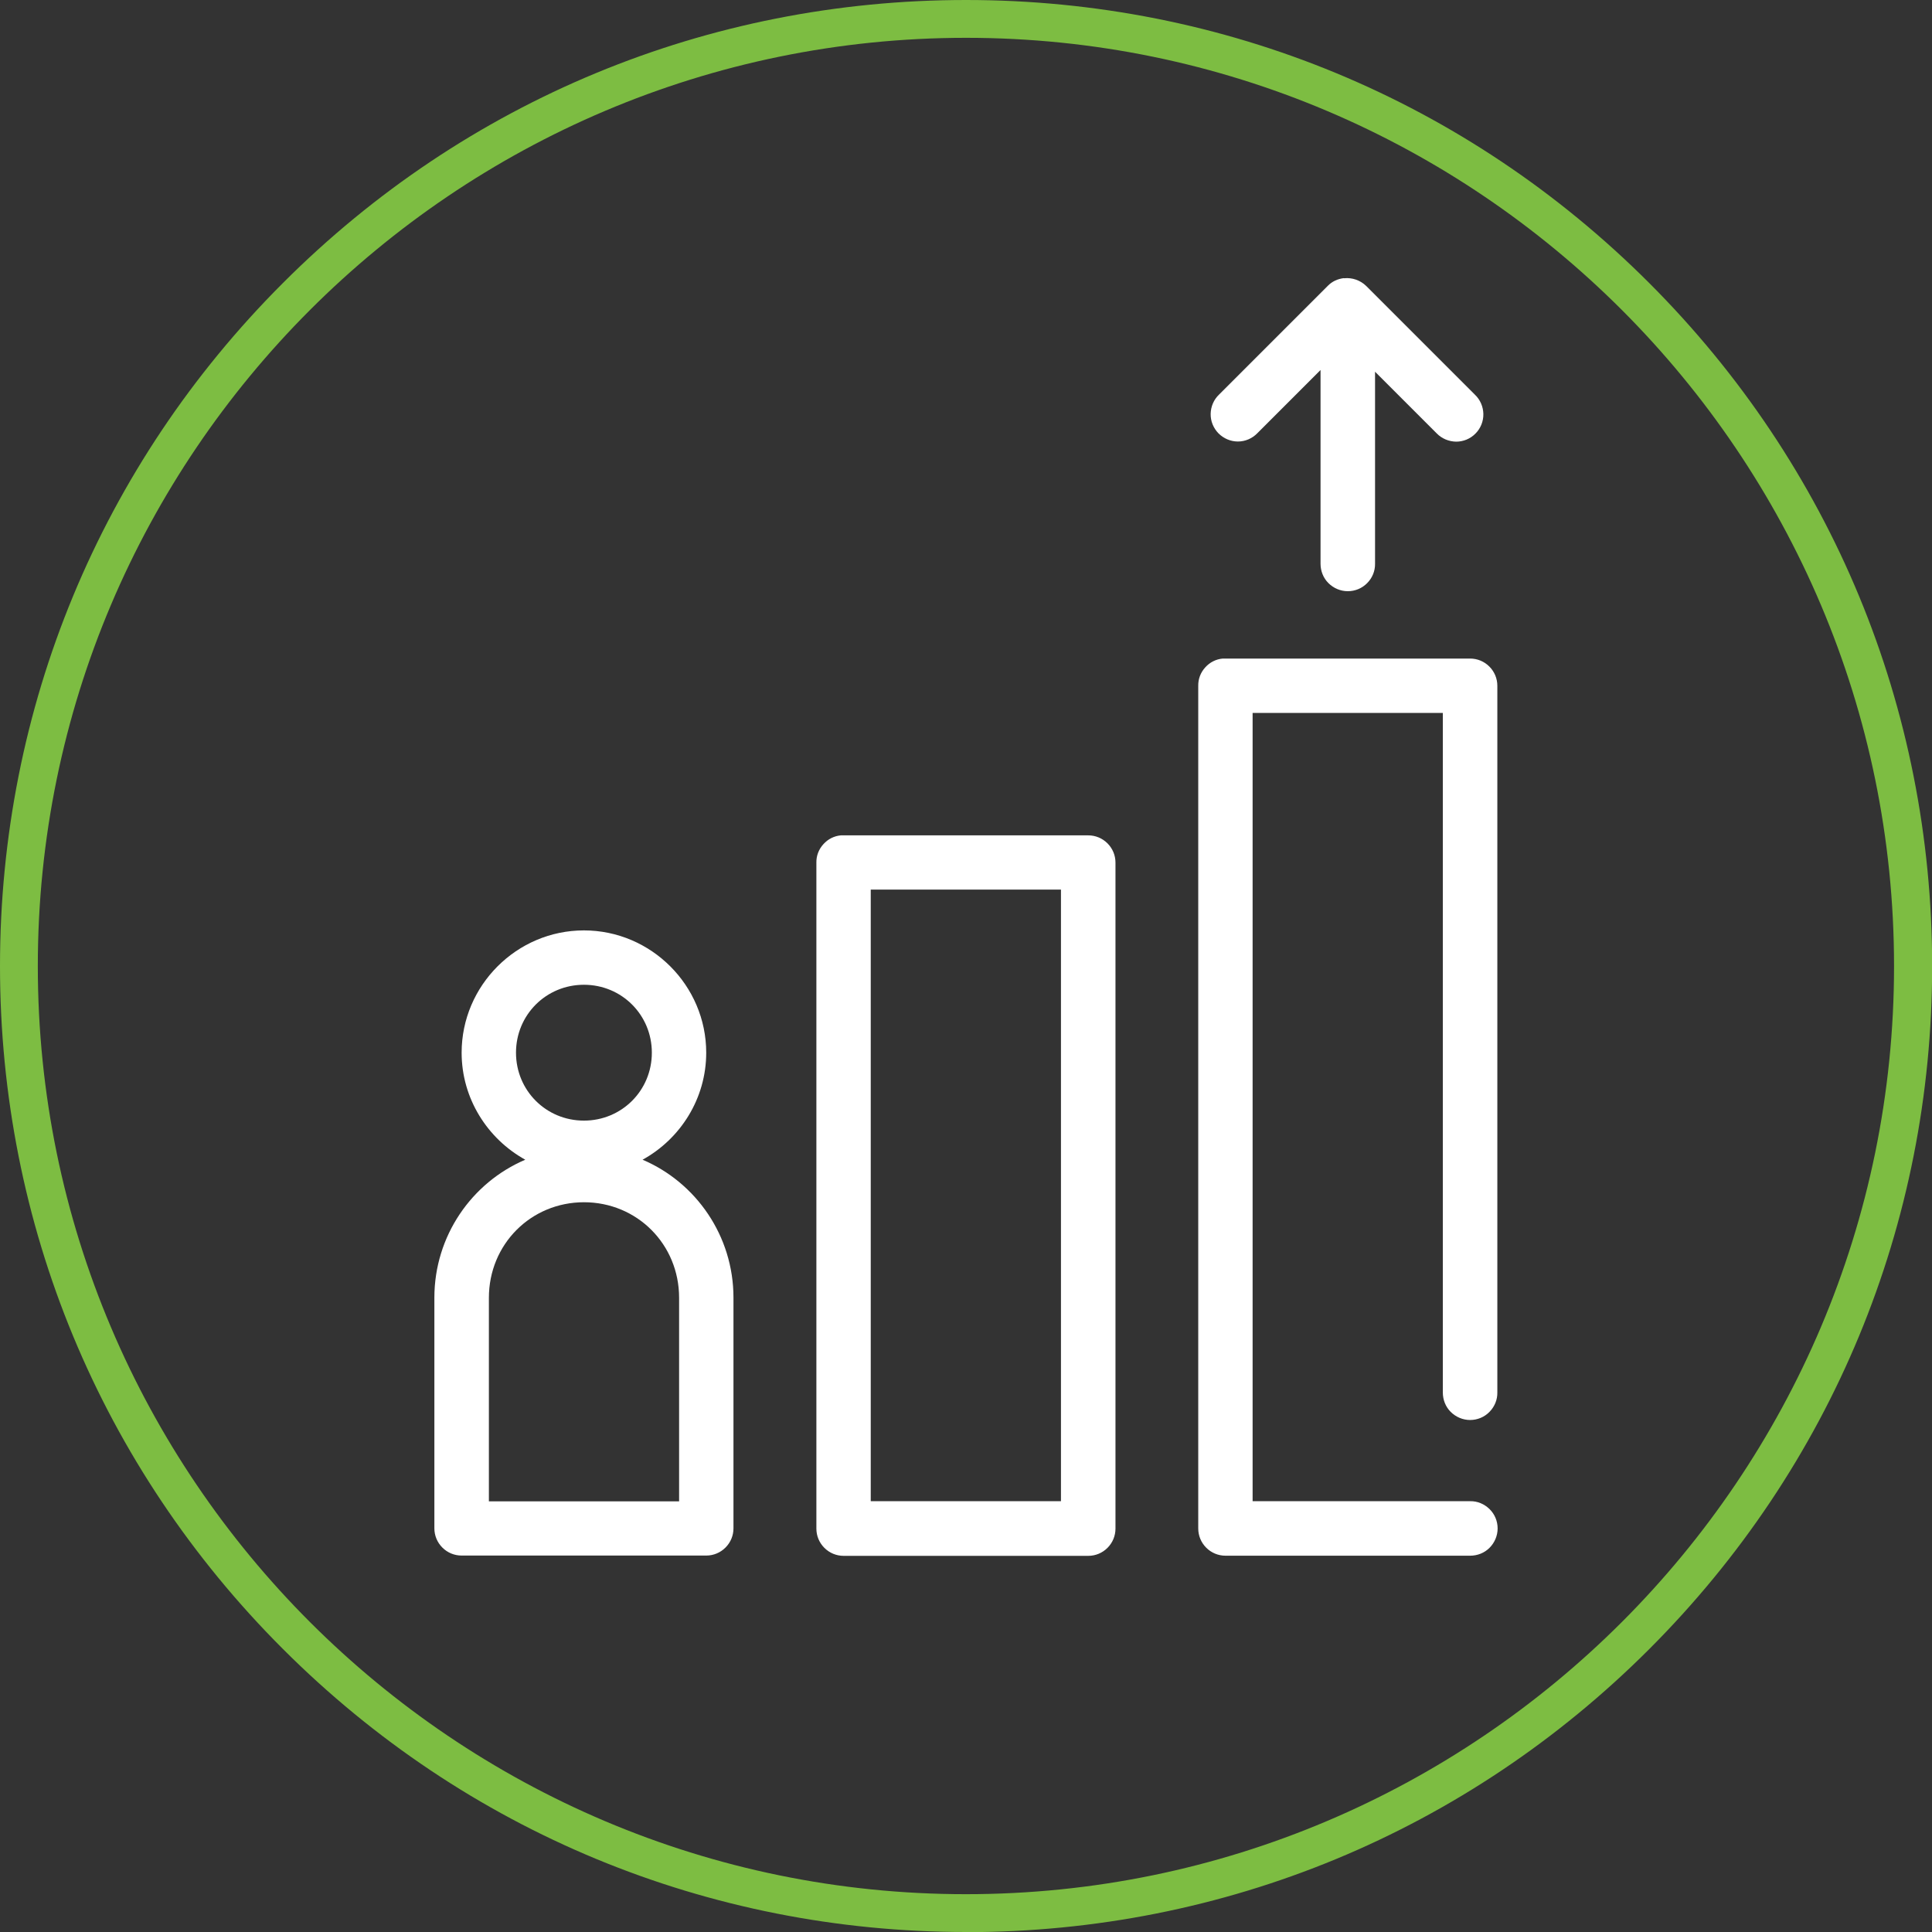
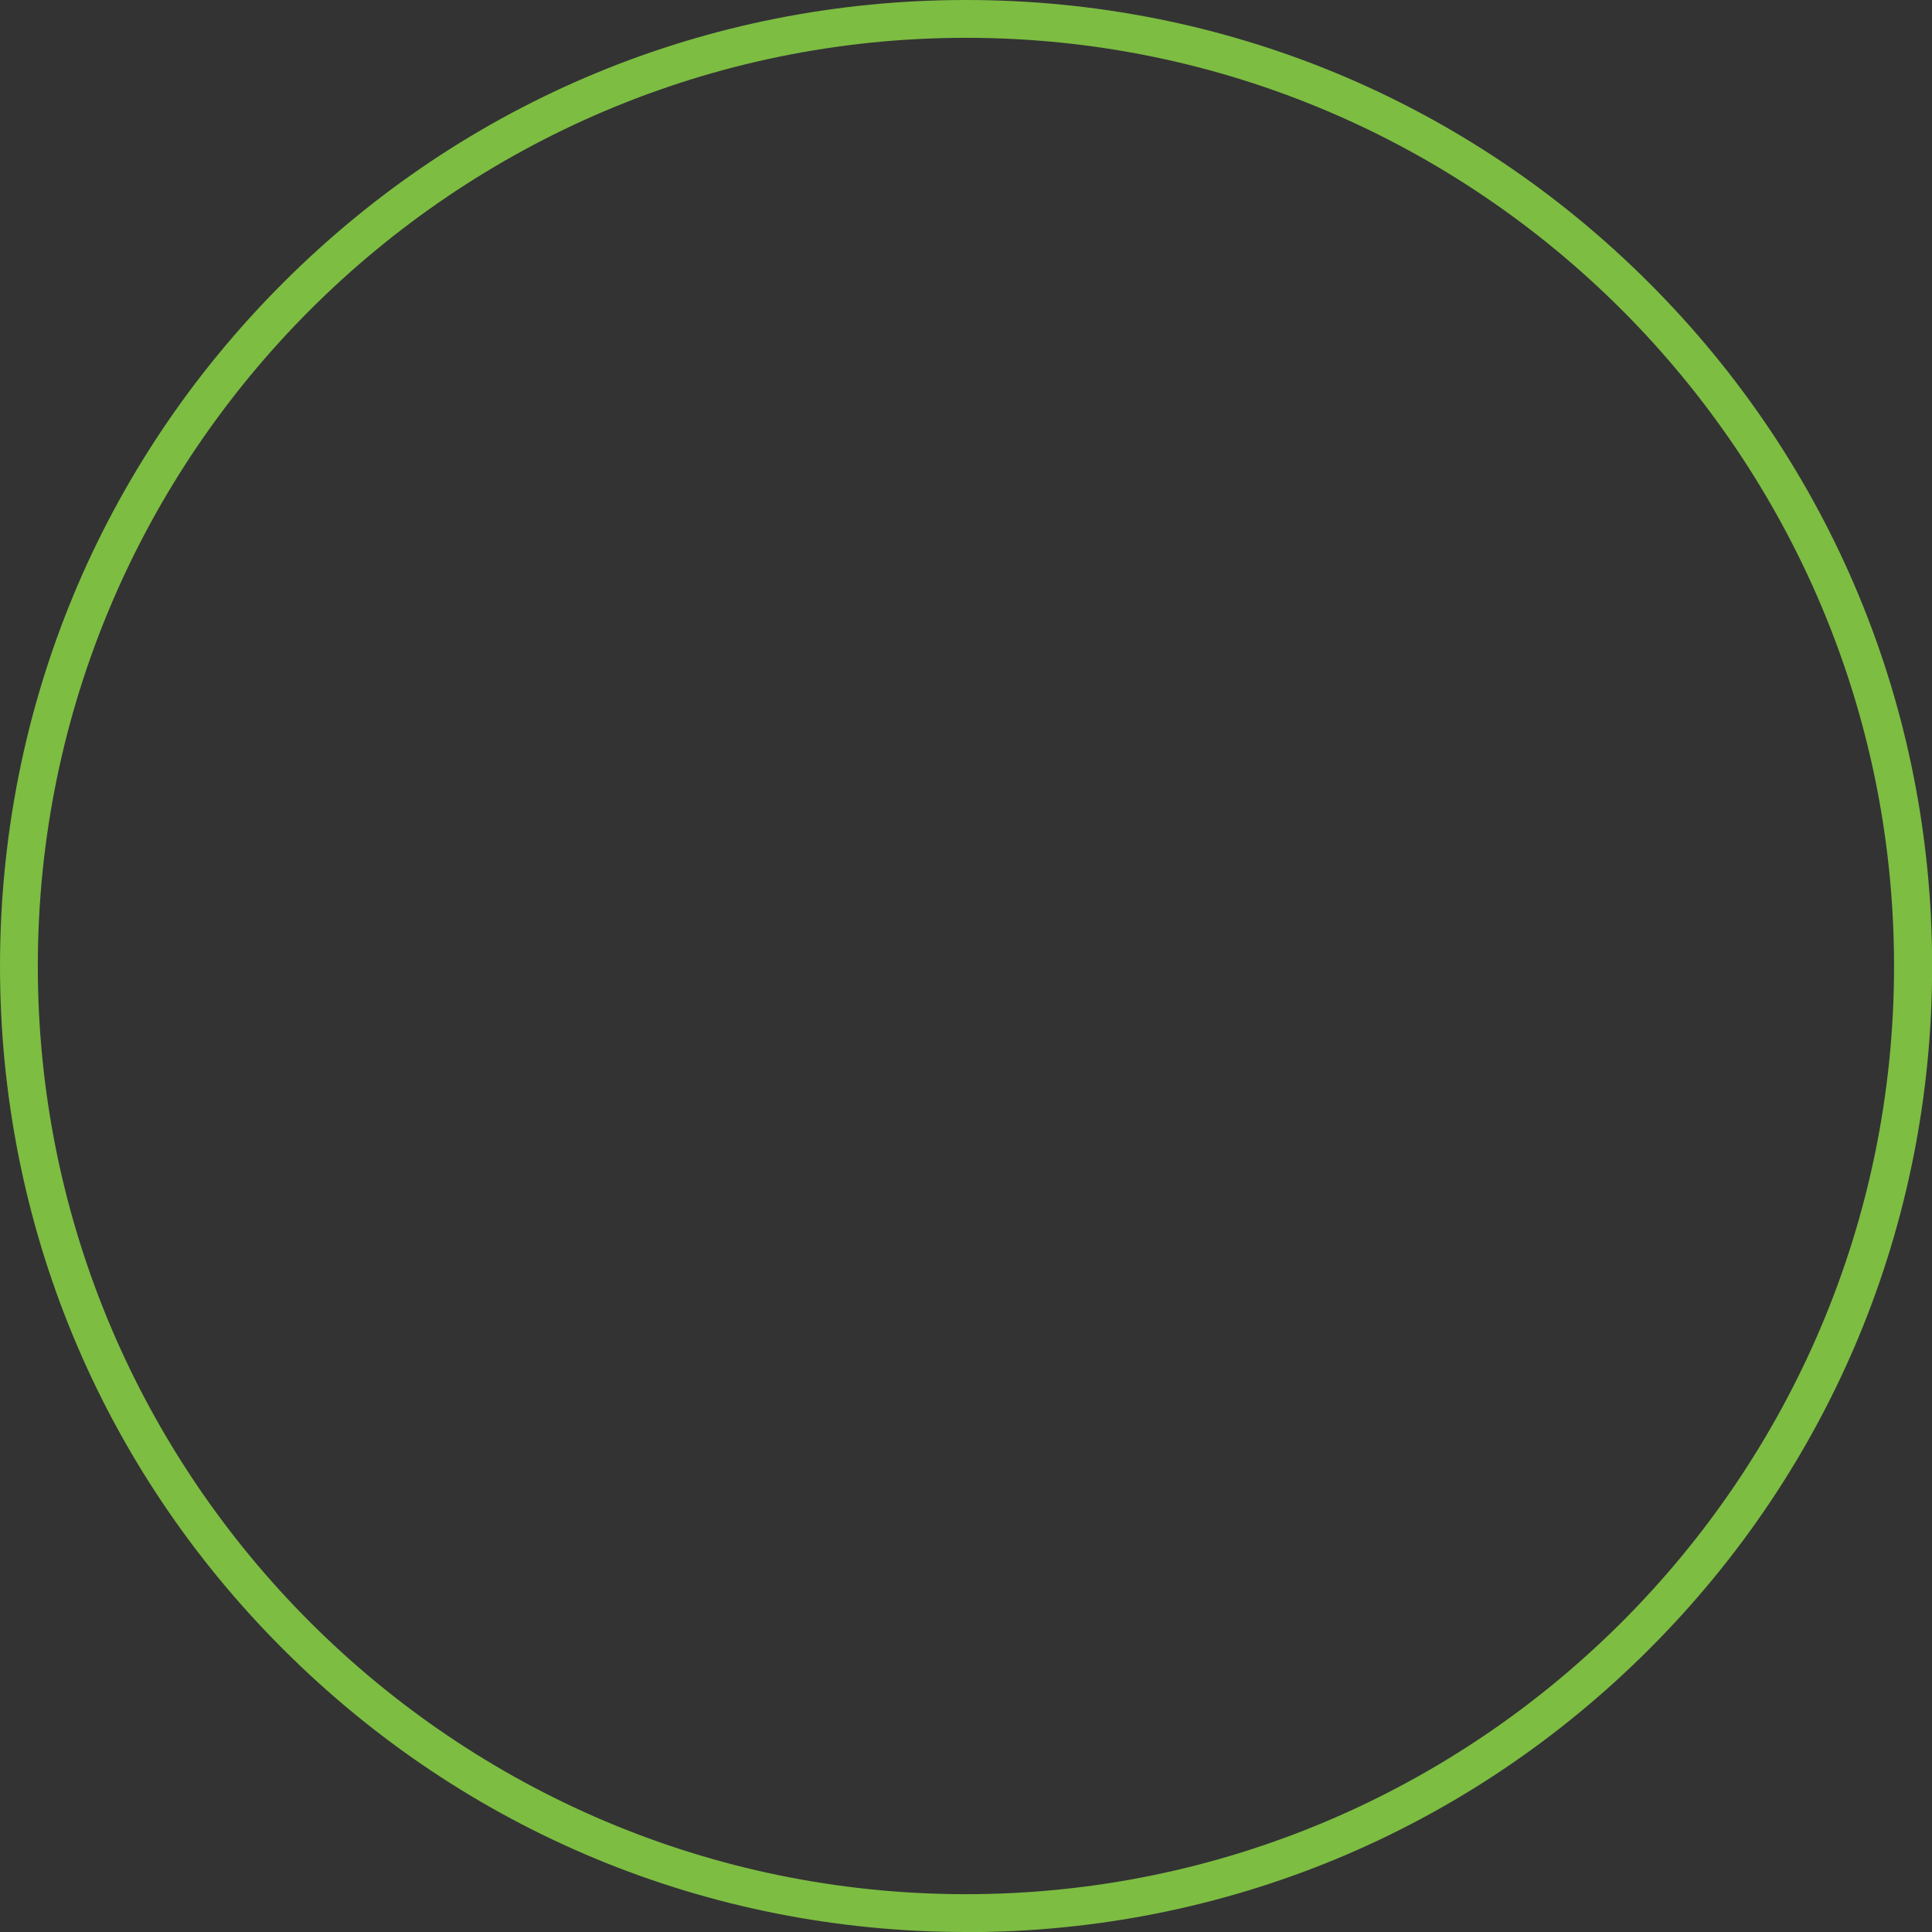
<svg xmlns="http://www.w3.org/2000/svg" id="Layer_2" data-name="Layer 2" width="135.39" height="135.39" viewBox="0 0 135.39 135.39">
  <rect x="0" y="0" width="135.39" height="135.39" fill="#333333" stroke="none" />
  <g id="top">
    <g>
-       <path d="M94.18,19.49c-.43.05-.83.23-1.13.54l-7.62,7.62c-.37.35-.58.84-.59,1.35s.19,1,.55,1.37c.36.36.85.57,1.36.57.51,0,1-.21,1.36-.58l4.43-4.43v13.57c0,.51.19,1,.55,1.36.36.36.85.57,1.36.57s1-.2,1.36-.57c.36-.36.56-.85.55-1.36v-13.45l4.32,4.32c.36.37.85.57,1.36.58.51,0,1-.2,1.36-.57.36-.36.56-.86.55-1.37s-.22-1-.59-1.35l-7.62-7.62c-.41-.4-.98-.6-1.55-.54h0ZM85.69,46.15c-.47.04-.91.26-1.23.62-.32.35-.5.81-.49,1.29v59.05c0,.51.2.99.56,1.35.36.36.84.56,1.35.56h17.14c.51,0,1-.19,1.36-.55.36-.36.57-.85.57-1.36s-.2-1-.57-1.36-.85-.56-1.36-.55h-15.24v-55.24h13.33v47.62c0,.51.19,1,.55,1.36.36.36.85.57,1.36.57s1-.2,1.36-.57.56-.85.55-1.36v-49.52c0-.51-.2-.99-.56-1.35-.36-.36-.84-.56-1.35-.56h-17.14c-.06,0-.12,0-.18,0h0ZM58.93,58.54c-.47.04-.91.26-1.23.62-.32.35-.5.81-.49,1.29v46.67c0,.51.2.99.56,1.35.36.36.84.56,1.35.56h17.14c.51,0,.99-.2,1.35-.56.36-.36.56-.84.56-1.35v-46.67c0-.51-.2-.99-.56-1.35-.36-.36-.84-.56-1.35-.56h-17.14c-.06,0-.12,0-.18,0h0ZM61.02,62.34h13.33v42.86h-13.33v-42.86ZM40.92,65.2c-4.71,0-8.57,3.86-8.57,8.57,0,3.22,1.82,6.04,4.46,7.5-3.75,1.6-6.37,5.34-6.37,9.67v16.16c0,.51.2.99.56,1.35.36.36.84.56,1.35.56h17.14c.51,0,.99-.2,1.35-.56.36-.36.56-.84.56-1.35v-16.16c0-4.33-2.62-8.07-6.37-9.67,2.65-1.46,4.46-4.28,4.46-7.5,0-4.71-3.86-8.57-8.57-8.57h0ZM40.92,69.01c2.65,0,4.76,2.11,4.76,4.76s-2.11,4.76-4.76,4.76-4.76-2.11-4.76-4.76,2.11-4.76,4.76-4.76ZM40.92,84.25c3.72,0,6.67,2.94,6.67,6.7v14.26h-13.33v-14.26c0-3.75,2.94-6.7,6.67-6.7h0Z" style="fill: #fff; stroke-width: 0px;" />
      <path d="M67.7,135.39c-18.08,0-35.08-7.04-47.87-19.83C7.04,102.78,0,85.78,0,67.7S7.04,32.61,19.83,19.83C32.61,7.04,49.61,0,67.7,0s35.08,7.04,47.87,19.83c12.79,12.79,19.83,29.79,19.83,47.87s-7.04,35.08-19.83,47.87c-12.79,12.79-29.79,19.83-47.87,19.83ZM67.7,2.65C31.83,2.65,2.65,31.83,2.65,67.7s29.18,65.04,65.04,65.04,65.04-29.18,65.04-65.04S103.56,2.65,67.7,2.65Z" style="fill: #7dbd42; stroke-width: 0px;" />
    </g>
  </g>
</svg>